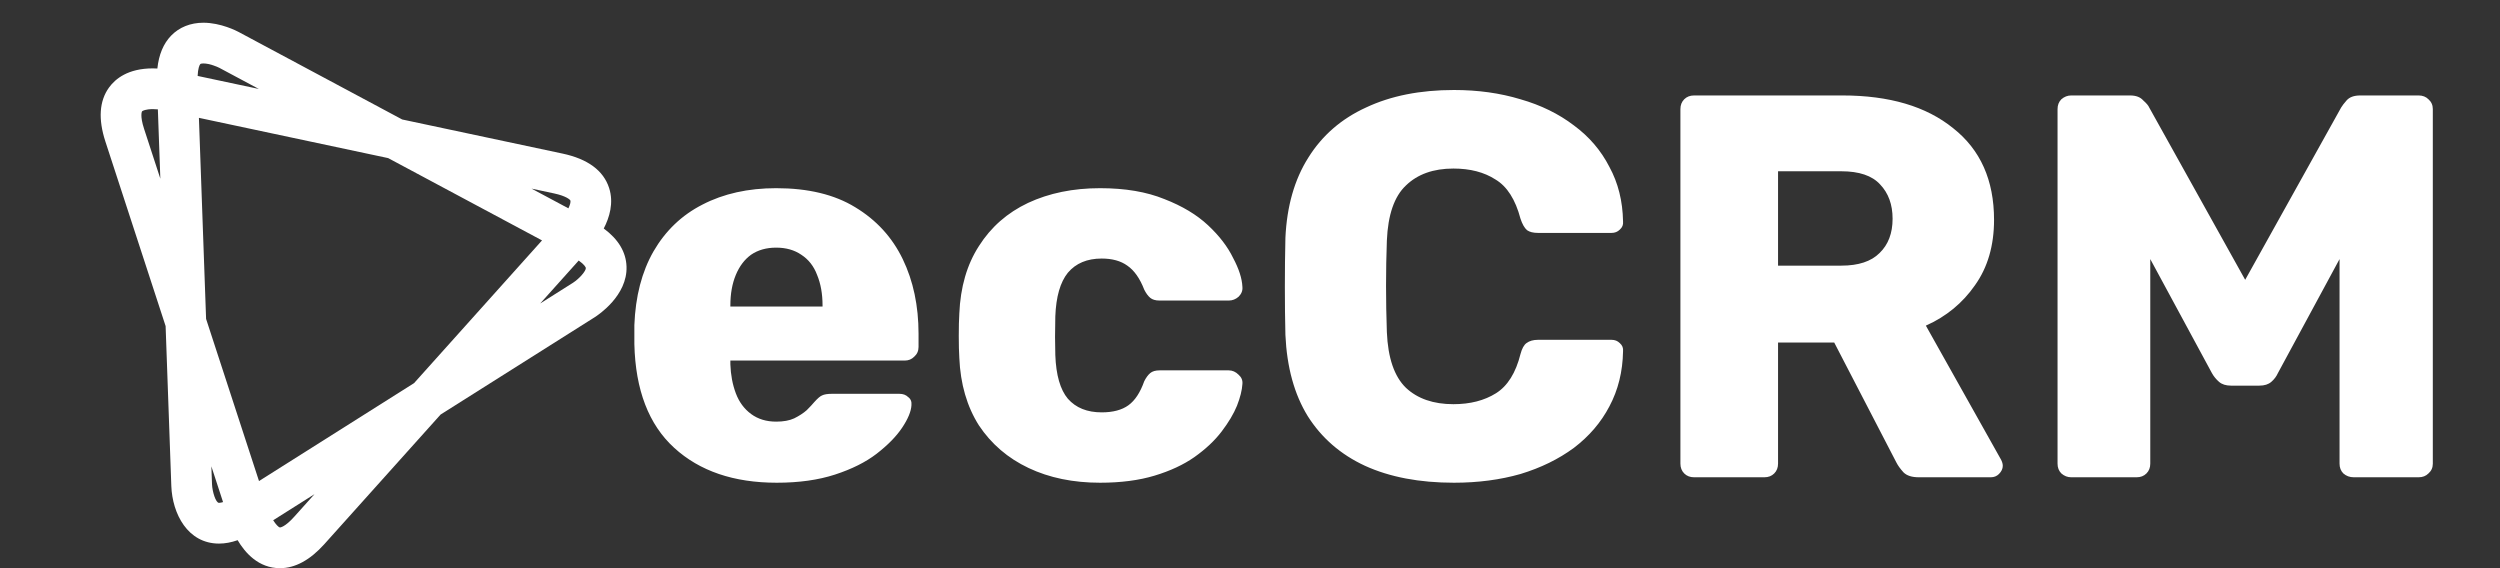
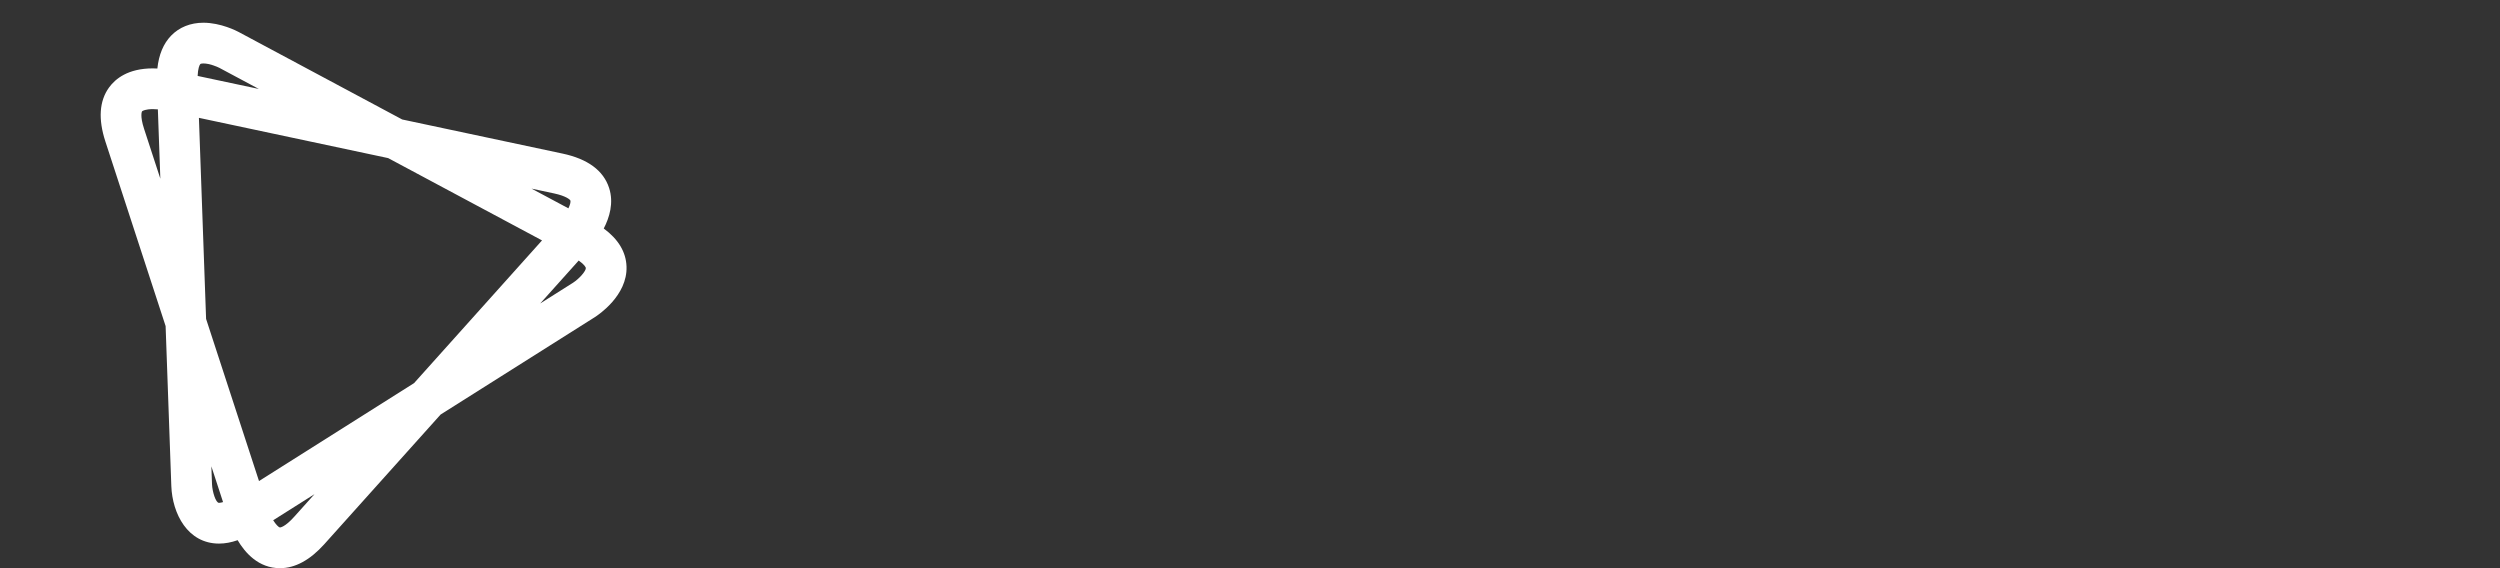
<svg xmlns="http://www.w3.org/2000/svg" width="110" height="25" viewBox="0 0 110 25" fill="none">
  <rect x="0" y="0" width="110" height="25" fill="#333333" stroke="none" />
  <g clip-path="url(#clip0_55_20)">
-     <path d="M34.176 21.24C32.288 21.24 30.784 20.728 29.664 19.704C28.544 18.68 27.96 17.16 27.912 15.144C27.912 15.032 27.912 14.888 27.912 14.712C27.912 14.536 27.912 14.4 27.912 14.304C27.96 13.04 28.24 11.96 28.752 11.064C29.28 10.152 30 9.464 30.912 9C31.84 8.52 32.92 8.28 34.152 8.28C35.56 8.28 36.72 8.56 37.632 9.12C38.56 9.68 39.256 10.44 39.72 11.4C40.184 12.36 40.416 13.456 40.416 14.688V15.264C40.416 15.44 40.352 15.584 40.224 15.696C40.112 15.808 39.976 15.864 39.816 15.864H32.136C32.136 15.88 32.136 15.904 32.136 15.936C32.136 15.968 32.136 16 32.136 16.032C32.152 16.496 32.232 16.92 32.376 17.304C32.52 17.688 32.744 17.992 33.048 18.216C33.352 18.44 33.72 18.552 34.152 18.552C34.472 18.552 34.736 18.504 34.944 18.408C35.168 18.296 35.352 18.176 35.496 18.048C35.64 17.904 35.752 17.784 35.832 17.688C35.976 17.528 36.088 17.432 36.168 17.4C36.264 17.352 36.408 17.328 36.6 17.328H39.576C39.736 17.328 39.864 17.376 39.96 17.472C40.072 17.552 40.12 17.672 40.104 17.832C40.088 18.104 39.952 18.432 39.696 18.816C39.44 19.2 39.064 19.584 38.568 19.968C38.088 20.336 37.48 20.64 36.744 20.88C36.008 21.12 35.152 21.24 34.176 21.24ZM32.136 13.488H36.192V13.44C36.192 12.928 36.112 12.48 35.952 12.096C35.808 11.712 35.576 11.416 35.256 11.208C34.952 11 34.584 10.896 34.152 10.896C33.72 10.896 33.352 11 33.048 11.208C32.76 11.416 32.536 11.712 32.376 12.096C32.216 12.48 32.136 12.928 32.136 13.44V13.488ZM48.402 21.24C47.218 21.24 46.17 21.024 45.258 20.592C44.346 20.16 43.618 19.536 43.074 18.72C42.546 17.888 42.258 16.896 42.21 15.744C42.194 15.488 42.186 15.168 42.186 14.784C42.186 14.384 42.194 14.056 42.21 13.8C42.258 12.632 42.546 11.64 43.074 10.824C43.602 9.992 44.322 9.36 45.234 8.928C46.162 8.496 47.218 8.28 48.402 8.28C49.506 8.28 50.45 8.44 51.234 8.76C52.018 9.064 52.658 9.448 53.154 9.912C53.65 10.376 54.018 10.856 54.258 11.352C54.514 11.832 54.65 12.256 54.666 12.624C54.682 12.784 54.626 12.928 54.498 13.056C54.37 13.168 54.226 13.224 54.066 13.224H51.018C50.842 13.224 50.706 13.184 50.61 13.104C50.514 13.024 50.426 12.904 50.346 12.744C50.154 12.248 49.906 11.896 49.602 11.688C49.314 11.48 48.938 11.376 48.474 11.376C47.834 11.376 47.338 11.584 46.986 12C46.65 12.416 46.466 13.056 46.434 13.92C46.418 14.56 46.418 15.128 46.434 15.624C46.466 16.504 46.65 17.144 46.986 17.544C47.338 17.944 47.834 18.144 48.474 18.144C48.97 18.144 49.362 18.04 49.65 17.832C49.938 17.624 50.17 17.272 50.346 16.776C50.426 16.616 50.514 16.496 50.61 16.416C50.706 16.336 50.842 16.296 51.018 16.296H54.066C54.226 16.296 54.37 16.36 54.498 16.488C54.626 16.6 54.682 16.736 54.666 16.896C54.65 17.168 54.57 17.488 54.426 17.856C54.282 18.208 54.058 18.584 53.754 18.984C53.45 19.384 53.05 19.76 52.554 20.112C52.074 20.448 51.49 20.72 50.802 20.928C50.114 21.136 49.314 21.24 48.402 21.24ZM63.974 21.24C62.454 21.24 61.15 20.992 60.062 20.496C58.99 20 58.15 19.272 57.542 18.312C56.95 17.352 56.622 16.16 56.558 14.736C56.542 14.08 56.534 13.376 56.534 12.624C56.534 11.872 56.542 11.152 56.558 10.464C56.622 9.072 56.958 7.896 57.566 6.936C58.174 5.96 59.022 5.224 60.11 4.728C61.198 4.216 62.486 3.96 63.974 3.96C65.03 3.96 66.006 4.096 66.902 4.368C67.798 4.624 68.582 5.008 69.254 5.52C69.926 6.016 70.446 6.624 70.814 7.344C71.198 8.048 71.398 8.848 71.414 9.744C71.43 9.888 71.382 10.008 71.27 10.104C71.174 10.2 71.054 10.248 70.91 10.248H67.67C67.462 10.248 67.302 10.208 67.19 10.128C67.078 10.032 66.982 9.864 66.902 9.624C66.678 8.776 66.31 8.2 65.798 7.896C65.302 7.576 64.686 7.416 63.95 7.416C63.07 7.416 62.374 7.664 61.862 8.16C61.35 8.64 61.07 9.448 61.022 10.584C60.974 11.896 60.974 13.24 61.022 14.616C61.07 15.752 61.35 16.568 61.862 17.064C62.374 17.544 63.07 17.784 63.95 17.784C64.686 17.784 65.31 17.624 65.822 17.304C66.334 16.984 66.694 16.408 66.902 15.576C66.966 15.336 67.054 15.176 67.166 15.096C67.294 15 67.462 14.952 67.67 14.952H70.91C71.054 14.952 71.174 15 71.27 15.096C71.382 15.192 71.43 15.312 71.414 15.456C71.398 16.352 71.198 17.16 70.814 17.88C70.446 18.584 69.926 19.192 69.254 19.704C68.582 20.2 67.798 20.584 66.902 20.856C66.006 21.112 65.03 21.24 63.974 21.24ZM74.538 21C74.362 21 74.218 20.944 74.106 20.832C73.994 20.72 73.938 20.576 73.938 20.4V4.8C73.938 4.624 73.994 4.48 74.106 4.368C74.218 4.256 74.362 4.2 74.538 4.2H81.066C83.13 4.2 84.754 4.68 85.938 5.64C87.138 6.584 87.738 7.928 87.738 9.672C87.738 10.808 87.458 11.768 86.898 12.552C86.354 13.336 85.634 13.928 84.738 14.328L88.05 20.232C88.098 20.328 88.122 20.416 88.122 20.496C88.122 20.624 88.066 20.744 87.954 20.856C87.858 20.952 87.738 21 87.594 21H84.426C84.122 21 83.898 20.928 83.754 20.784C83.61 20.624 83.506 20.48 83.442 20.352L80.706 15.072H78.234V20.4C78.234 20.576 78.178 20.72 78.066 20.832C77.954 20.944 77.81 21 77.634 21H74.538ZM78.234 11.688H81.018C81.77 11.688 82.33 11.504 82.698 11.136C83.082 10.768 83.274 10.264 83.274 9.624C83.274 9 83.09 8.496 82.722 8.112C82.37 7.728 81.802 7.536 81.018 7.536H78.234V11.688ZM91.132 21C90.972 21 90.828 20.944 90.7 20.832C90.588 20.72 90.532 20.576 90.532 20.4V4.8C90.532 4.624 90.588 4.48 90.7 4.368C90.828 4.256 90.972 4.2 91.132 4.2H93.724C93.98 4.2 94.172 4.272 94.3 4.416C94.444 4.544 94.532 4.648 94.564 4.728L98.788 12.312L103.012 4.728C103.06 4.648 103.14 4.544 103.252 4.416C103.38 4.272 103.58 4.2 103.852 4.2H106.42C106.596 4.2 106.74 4.256 106.852 4.368C106.98 4.48 107.044 4.624 107.044 4.8V20.4C107.044 20.576 106.98 20.72 106.852 20.832C106.74 20.944 106.596 21 106.42 21H103.564C103.388 21 103.236 20.944 103.108 20.832C102.996 20.72 102.94 20.576 102.94 20.4V11.4L100.228 16.416C100.164 16.56 100.068 16.688 99.94 16.8C99.812 16.912 99.636 16.968 99.412 16.968H98.164C97.94 16.968 97.764 16.912 97.636 16.8C97.508 16.688 97.404 16.56 97.324 16.416L94.612 11.4V20.4C94.612 20.576 94.556 20.72 94.444 20.832C94.332 20.944 94.188 21 94.012 21H91.132Z" fill="white" />
    <path d="M26.565 10.054C26.813 9.577 27.015 8.929 26.8 8.268C26.55 7.502 25.861 6.993 24.749 6.757L17.697 5.257L10.496 1.405C10.418 1.363 9.717 1 8.951 1C8.38 1 7.888 1.198 7.527 1.571C7.19 1.92 6.988 2.405 6.924 3.015C6.858 3.011 6.792 3.009 6.725 3.009C5.636 3.009 5.077 3.465 4.799 3.848C4.369 4.44 4.315 5.241 4.638 6.23L7.287 14.348L7.538 21.381C7.582 22.603 8.257 23.917 9.636 23.918C9.9 23.918 10.174 23.868 10.456 23.768C10.784 24.324 11.376 25 12.32 25C12.986 25 13.644 24.643 14.276 23.937L19.386 18.24L26.169 13.957C26.316 13.863 27.613 13.007 27.567 11.728C27.545 11.086 27.205 10.526 26.565 10.054ZM11.396 21.166L9.068 14.032L8.752 5.185L17.078 6.956L23.849 10.578L18.219 16.857L11.396 21.166ZM24.377 8.51C24.922 8.626 25.086 8.789 25.097 8.823C25.118 8.886 25.08 9.019 25.01 9.167L23.387 8.299L24.377 8.51ZM8.951 2.792C9.22 2.792 9.558 2.937 9.651 2.985L11.389 3.914L8.696 3.341C8.709 3.018 8.776 2.857 8.816 2.815C8.828 2.804 8.878 2.792 8.951 2.792ZM6.341 5.674C6.146 5.079 6.248 4.901 6.249 4.9C6.268 4.874 6.416 4.801 6.725 4.801C6.809 4.802 6.883 4.805 6.946 4.812L7.055 7.862L6.341 5.674ZM9.329 21.316L9.3 20.518L9.814 22.092C9.757 22.111 9.697 22.122 9.636 22.126C9.49 22.126 9.343 21.626 9.329 21.316ZM12.943 22.74C12.529 23.203 12.323 23.208 12.321 23.208C12.263 23.208 12.136 23.076 12.02 22.891L13.838 21.743L12.943 22.74ZM25.213 12.441L23.768 13.354L25.463 11.464C25.712 11.638 25.776 11.762 25.777 11.793C25.783 11.926 25.49 12.261 25.213 12.441Z" fill="white" />
  </g>
  <defs>
    <clipPath id="clip0_55_20">
      <rect width="110" height="25" fill="white" />
    </clipPath>
  </defs>
</svg>